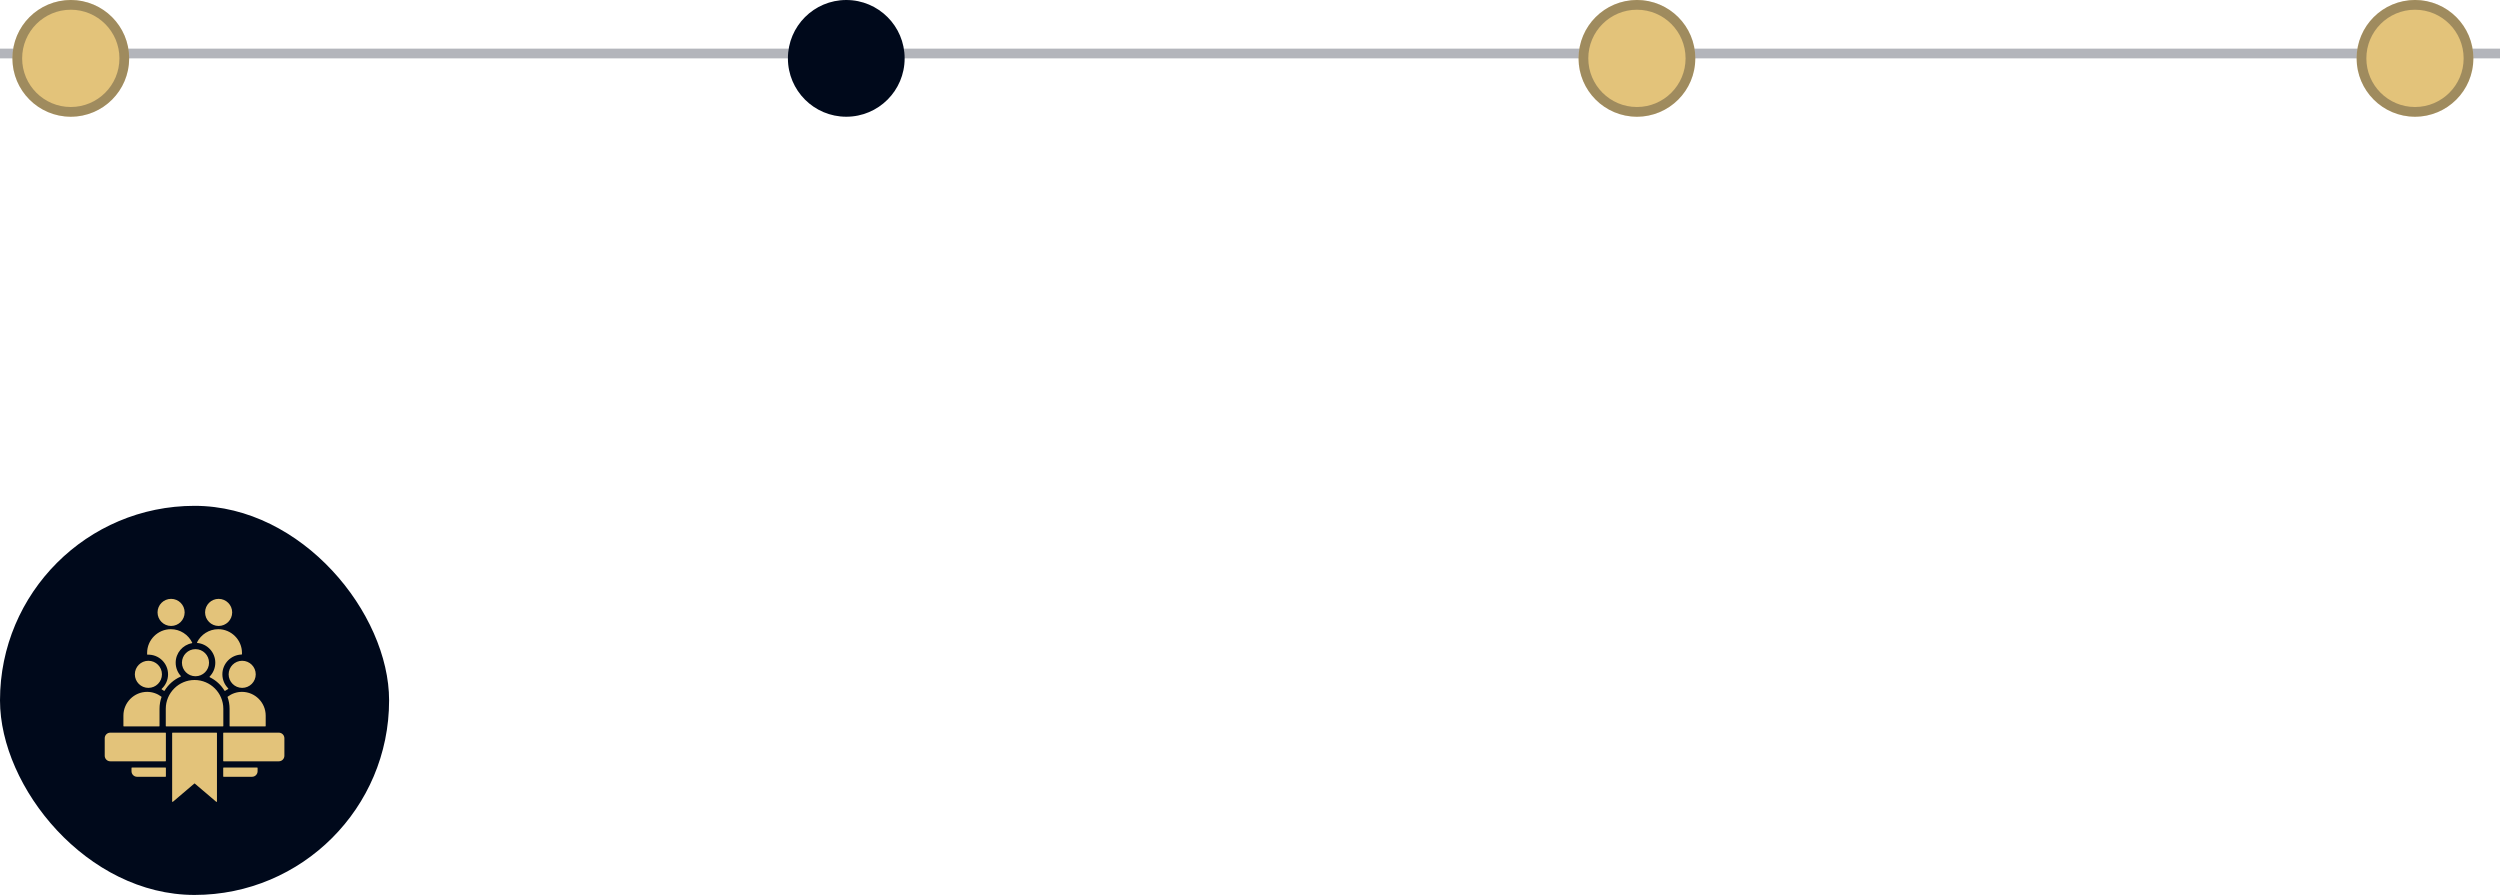
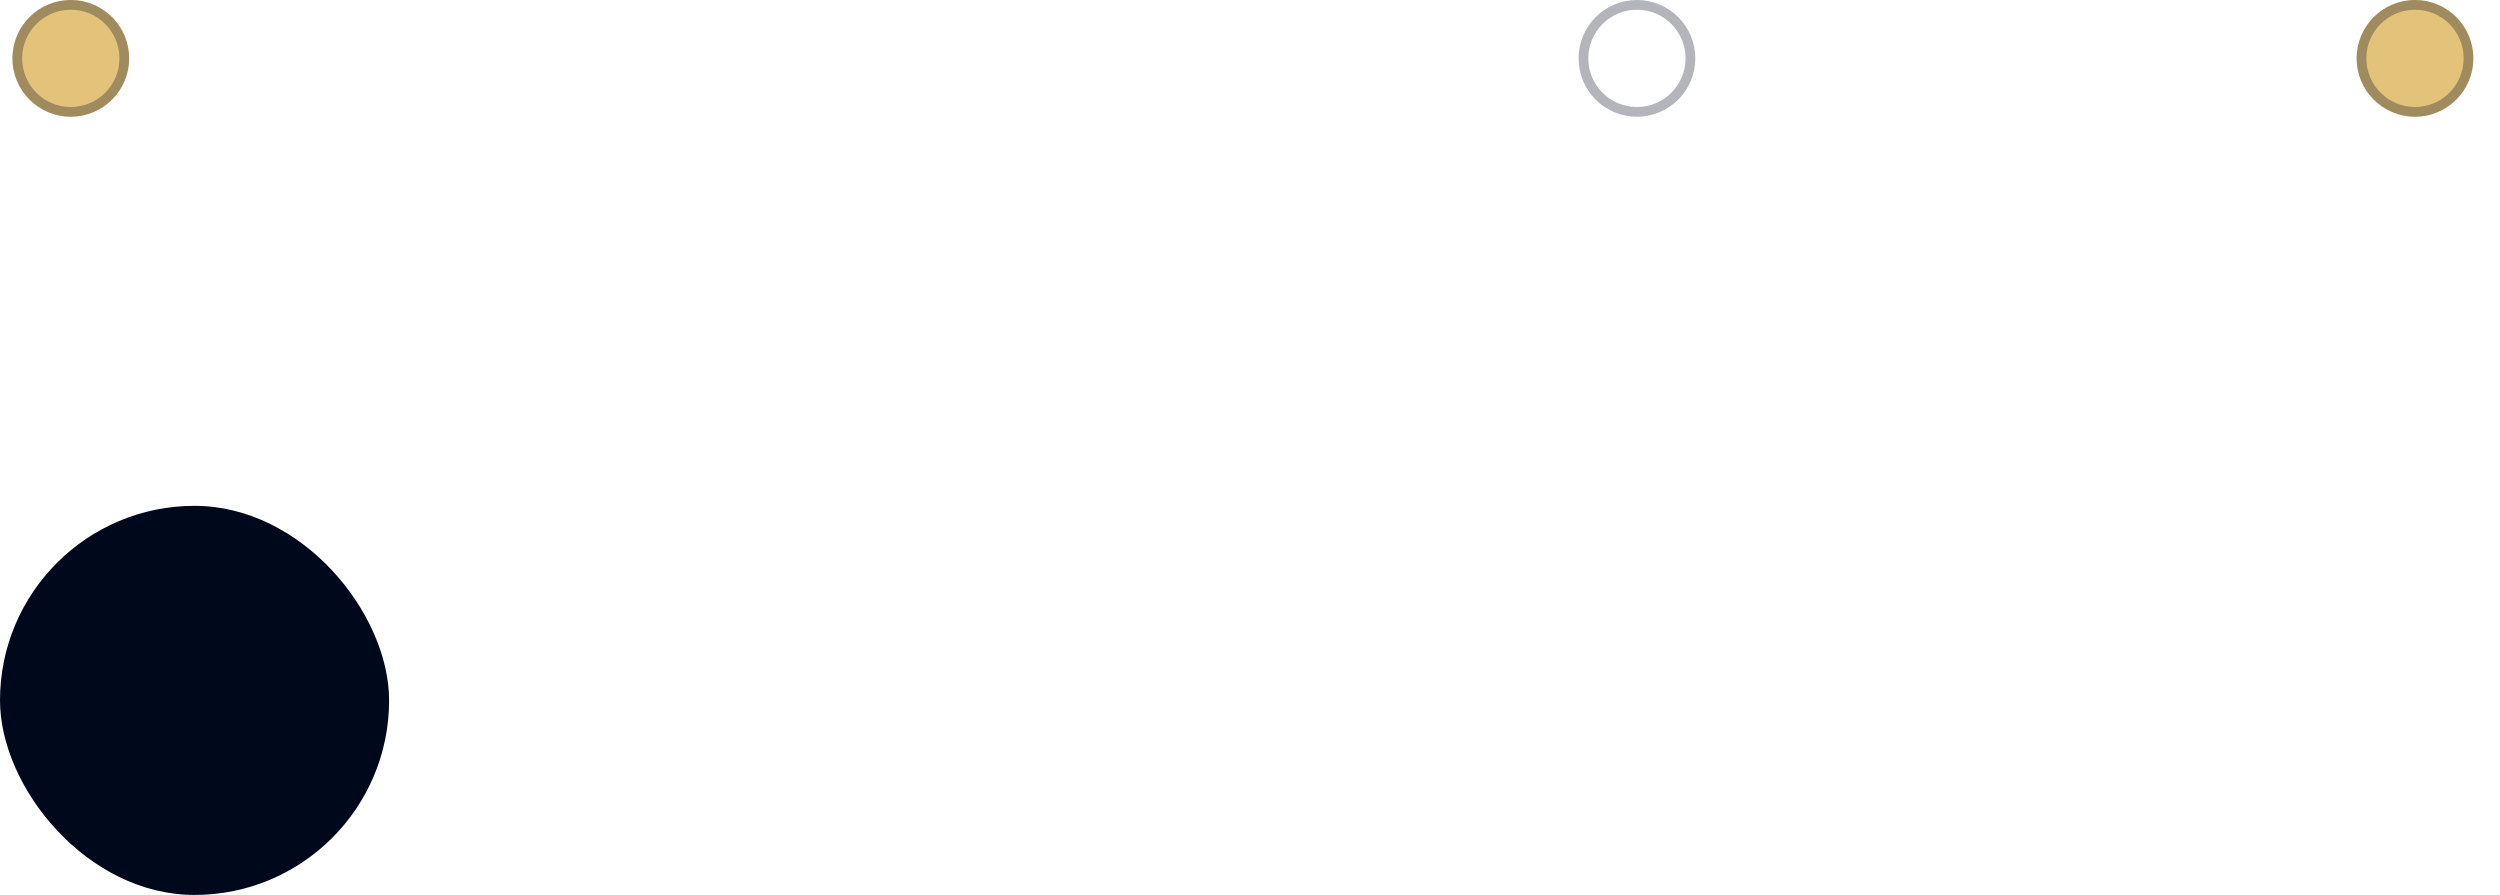
<svg xmlns="http://www.w3.org/2000/svg" width="257" height="92" viewBox="0 0 257 92" fill="none">
-   <line y1="5.5" x2="257" y2="5.5" stroke="#00091B" stroke-opacity="0.3" />
  <circle cx="7.277" cy="6" r="6" fill="#E3C37A" />
  <circle cx="7.277" cy="6" r="5.5" stroke="#00091B" stroke-opacity="0.3" />
-   <circle cx="168.277" cy="6" r="6" fill="#E3C37A" />
  <circle cx="168.277" cy="6" r="5.5" stroke="#00091B" stroke-opacity="0.3" />
-   <circle cx="86.997" cy="6" r="6" fill="#00091B" />
  <circle cx="248.262" cy="6" r="6" fill="#E3C37A" />
  <circle cx="248.262" cy="6" r="5.5" stroke="#00091B" stroke-opacity="0.3" />
  <rect y="52" width="40" height="40" rx="20" fill="#00091B" />
-   <path fill-rule="evenodd" clip-rule="evenodd" d="M17.589 61.562C18.358 61.562 18.982 62.186 18.982 62.955C18.982 63.724 18.358 64.348 17.589 64.348C16.82 64.348 16.196 63.724 16.196 62.955C16.196 62.186 16.82 61.562 17.589 61.562ZM22.303 75.361V82.395C22.303 82.412 22.293 82.427 22.278 82.434C22.262 82.441 22.245 82.439 22.232 82.428L20.028 80.553C20.011 80.539 19.988 80.539 19.972 80.553L17.768 82.428C17.755 82.439 17.737 82.441 17.722 82.434C17.706 82.427 17.697 82.412 17.697 82.395V75.361C17.697 75.337 17.716 75.318 17.74 75.318H22.26C22.283 75.318 22.303 75.337 22.303 75.361ZM11.334 75.318H17.011C17.034 75.318 17.053 75.337 17.053 75.361V78.219C17.053 78.243 17.034 78.262 17.011 78.262H11.334C11.021 78.262 10.765 78.005 10.765 77.692V75.888C10.765 75.574 11.021 75.318 11.334 75.318ZM22.989 75.318H28.665C28.979 75.318 29.235 75.574 29.235 75.888V77.692C29.235 78.005 28.979 78.262 28.665 78.262H22.989C22.965 78.262 22.946 78.243 22.946 78.219V75.361C22.946 75.337 22.965 75.318 22.989 75.318ZM26.481 78.948V79.283C26.481 79.596 26.225 79.853 25.911 79.853H22.989C22.965 79.853 22.946 79.833 22.946 79.81V78.948C22.946 78.925 22.965 78.905 22.989 78.905H26.438C26.462 78.905 26.481 78.925 26.481 78.948ZM17.011 79.853H14.088C13.775 79.853 13.519 79.596 13.519 79.283V78.948C13.519 78.925 13.538 78.905 13.562 78.905H17.011C17.034 78.905 17.054 78.924 17.054 78.948V79.81C17.053 79.833 17.034 79.853 17.011 79.853ZM22.958 72.862C22.958 71.235 21.627 69.904 20 69.904C18.373 69.904 17.042 71.235 17.042 72.862V74.632C17.042 74.655 17.061 74.674 17.085 74.674H22.915C22.938 74.674 22.958 74.655 22.958 74.632V72.862H22.958ZM20.096 66.732C19.327 66.732 18.703 67.356 18.703 68.125C18.703 68.894 19.327 69.518 20.096 69.518C20.866 69.518 21.489 68.894 21.489 68.125C21.489 67.356 20.866 66.732 20.096 66.732ZM16.59 71.617C16.181 71.308 15.673 71.124 15.124 71.124C13.784 71.124 12.687 72.221 12.687 73.561V74.632C12.687 74.655 12.706 74.674 12.73 74.674H16.356C16.379 74.674 16.399 74.655 16.399 74.632V72.862C16.399 72.443 16.471 72.04 16.604 71.665C16.61 71.647 16.605 71.628 16.59 71.617ZM15.255 67.928C14.486 67.928 13.862 68.552 13.862 69.321C13.862 70.09 14.486 70.714 15.255 70.714C16.025 70.714 16.648 70.09 16.648 69.321C16.648 68.552 16.025 67.928 15.255 67.928ZM27.313 73.561C27.313 72.221 26.216 71.124 24.875 71.124C24.326 71.124 23.819 71.308 23.41 71.617C23.395 71.628 23.389 71.647 23.396 71.665C23.529 72.04 23.601 72.443 23.601 72.862V74.632C23.601 74.655 23.62 74.674 23.644 74.674H27.27C27.294 74.674 27.313 74.655 27.313 74.632V73.561ZM24.897 67.928C24.127 67.928 23.504 68.552 23.504 69.321C23.504 70.09 24.127 70.714 24.897 70.714C25.666 70.714 26.29 70.09 26.29 69.321C26.29 68.552 25.666 67.928 24.897 67.928ZM24.875 67.118V67.243C24.875 67.266 24.857 67.285 24.834 67.286C23.738 67.319 22.86 68.218 22.86 69.321C22.86 69.885 23.089 70.395 23.46 70.764C23.47 70.773 23.474 70.786 23.472 70.8C23.47 70.814 23.462 70.825 23.449 70.832C23.344 70.887 23.241 70.949 23.142 71.017C23.132 71.024 23.121 71.026 23.109 71.023C23.097 71.021 23.088 71.014 23.081 71.004C22.72 70.408 22.192 69.925 21.562 69.619C21.55 69.613 21.541 69.602 21.539 69.588C21.536 69.574 21.541 69.561 21.55 69.551C21.911 69.183 22.133 68.68 22.133 68.125C22.133 67.066 21.323 66.195 20.29 66.098C20.275 66.097 20.263 66.089 20.256 66.076C20.249 66.063 20.249 66.049 20.255 66.036C20.655 65.234 21.485 64.681 22.438 64.681C23.778 64.681 24.875 65.778 24.875 67.118ZM22.475 61.562C21.706 61.562 21.082 62.186 21.082 62.955C21.082 63.724 21.706 64.348 22.475 64.348C23.244 64.348 23.868 63.724 23.868 62.955C23.868 62.186 23.244 61.562 22.475 61.562ZM15.124 67.118C15.124 65.778 16.221 64.681 17.562 64.681C18.525 64.681 19.362 65.246 19.757 66.061C19.763 66.074 19.763 66.087 19.757 66.099C19.751 66.112 19.74 66.12 19.726 66.122C18.779 66.296 18.06 67.127 18.06 68.125C18.06 68.65 18.259 69.129 18.585 69.49C18.595 69.5 18.598 69.514 18.595 69.528C18.592 69.542 18.584 69.552 18.57 69.558C17.882 69.858 17.305 70.367 16.918 71.004C16.912 71.014 16.903 71.021 16.891 71.023C16.879 71.026 16.868 71.024 16.858 71.017C16.784 70.967 16.709 70.92 16.632 70.876C16.62 70.869 16.612 70.858 16.611 70.844C16.609 70.83 16.614 70.817 16.624 70.808C17.025 70.438 17.276 69.909 17.276 69.321C17.276 68.17 16.316 67.253 15.169 67.302C15.157 67.302 15.146 67.299 15.138 67.29C15.129 67.282 15.124 67.271 15.124 67.259V67.118Z" fill="#E3C37A" />
</svg>